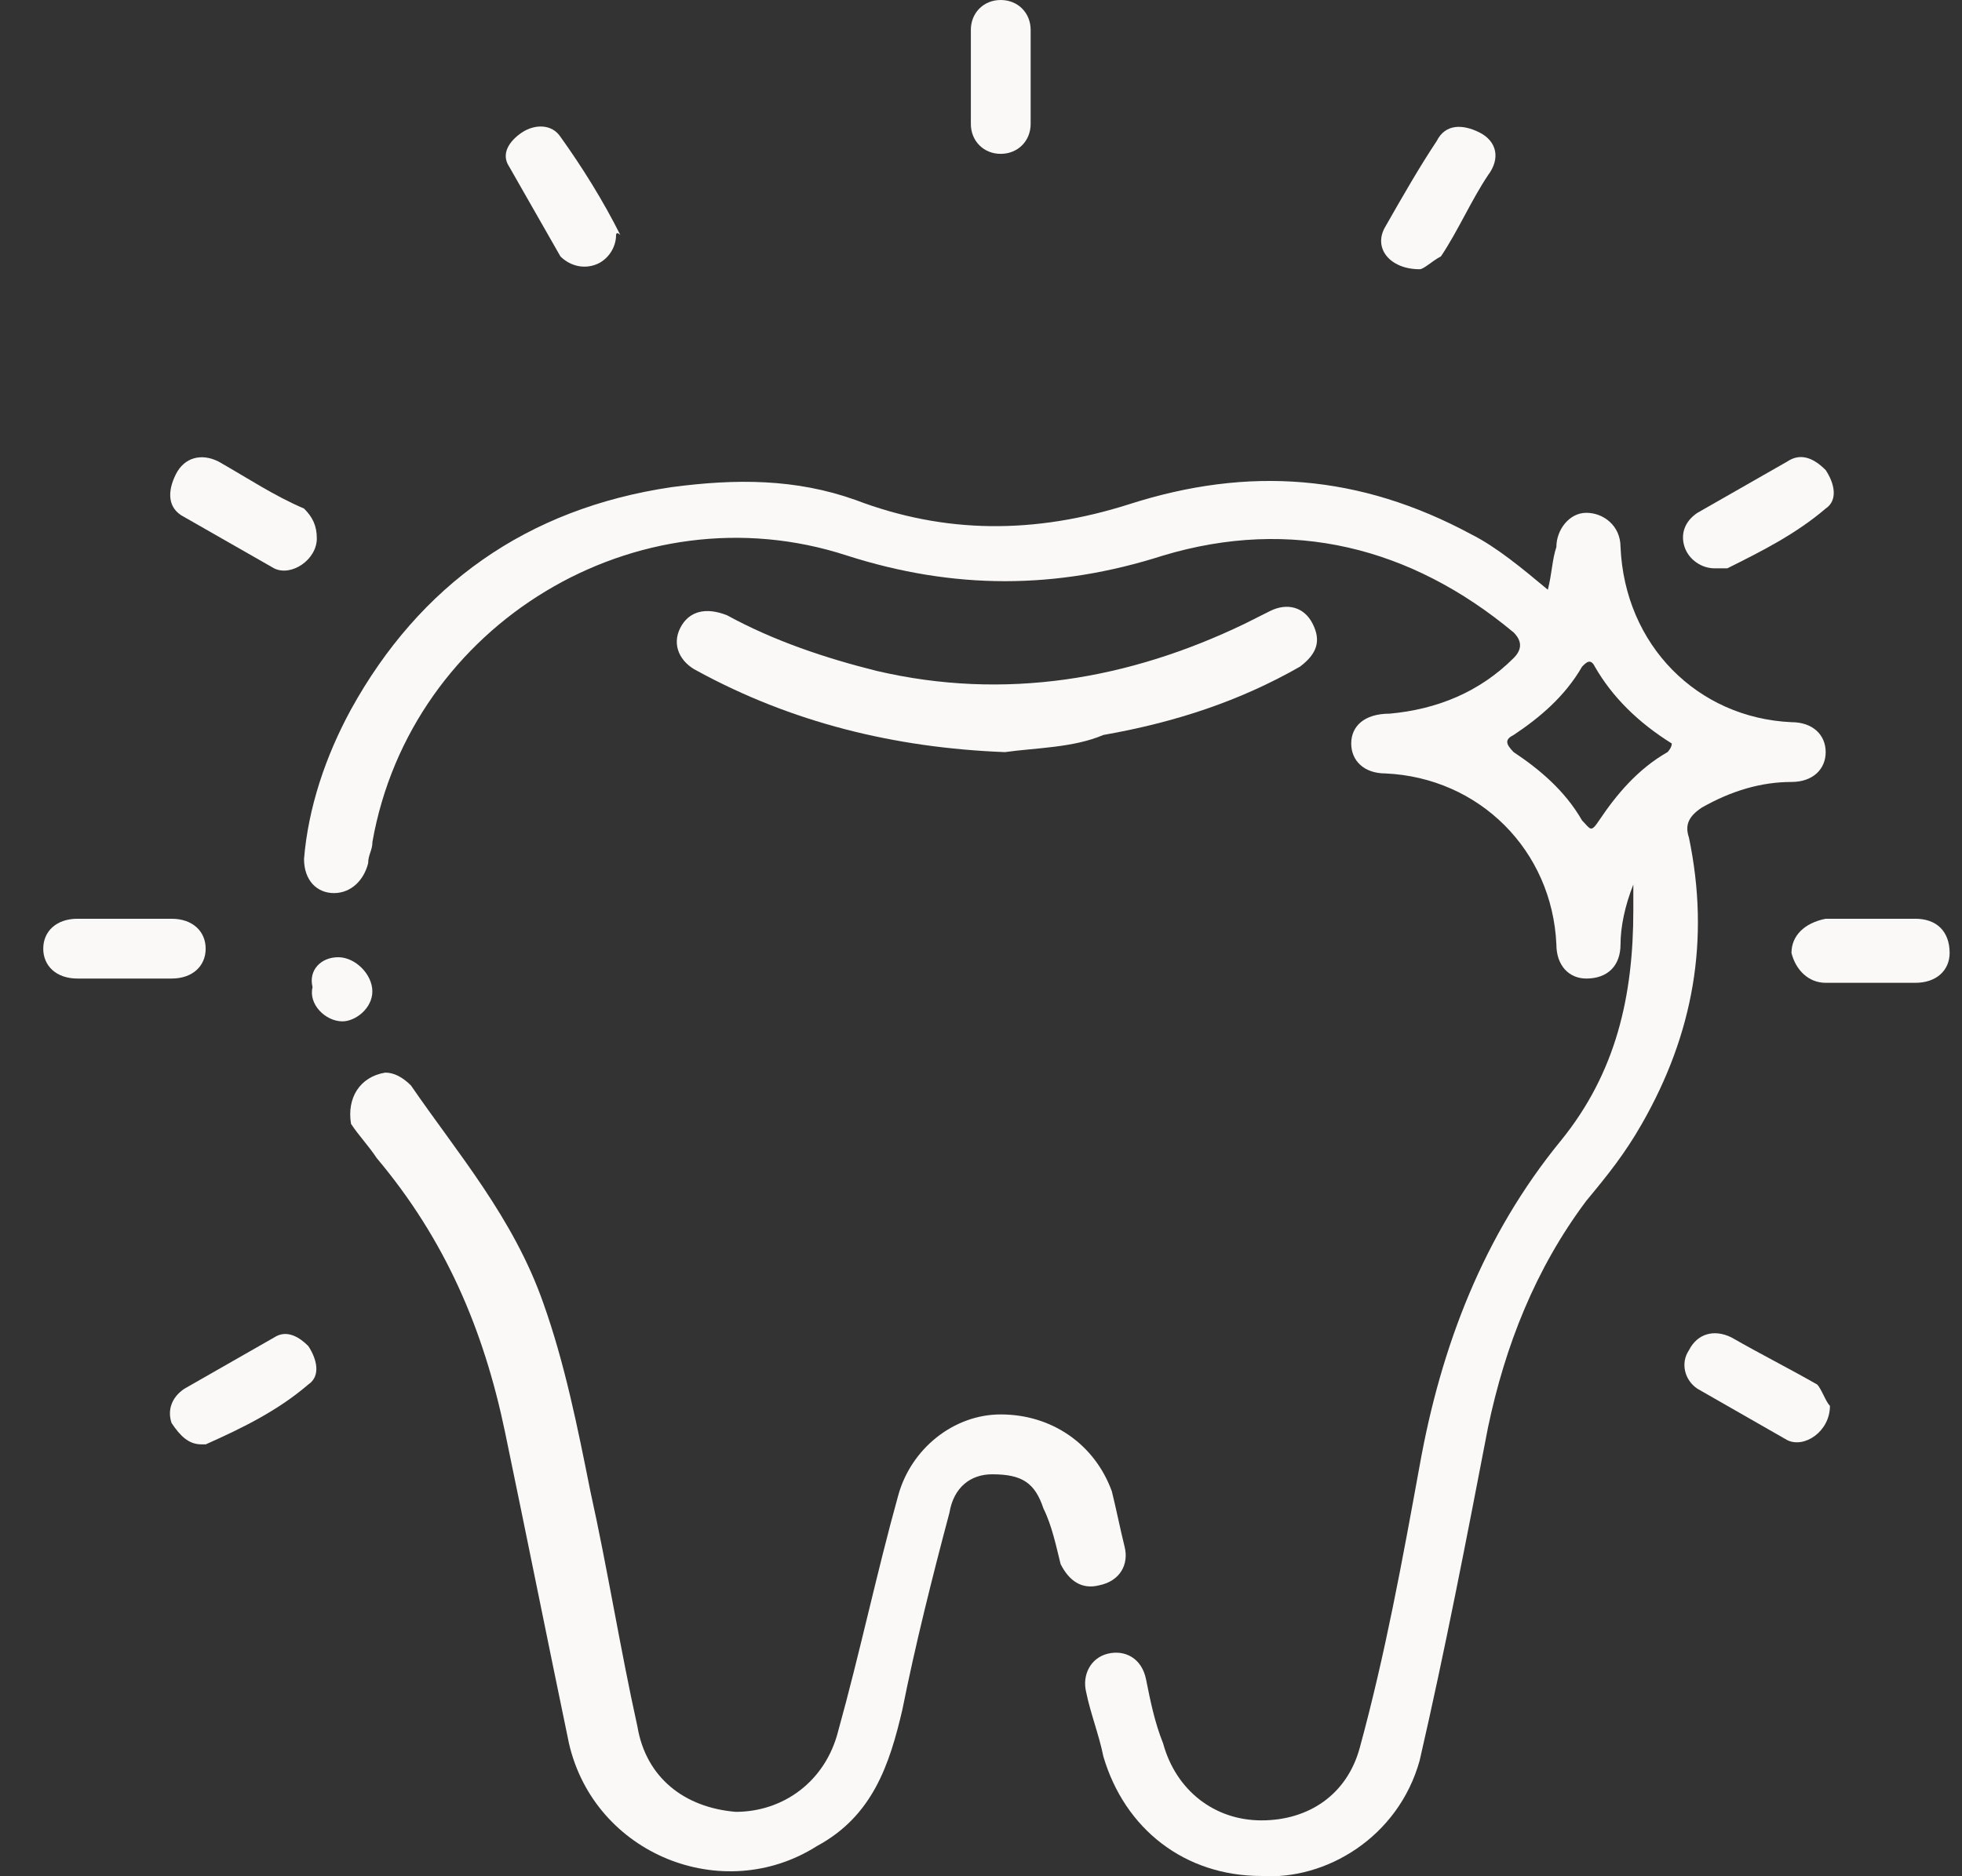
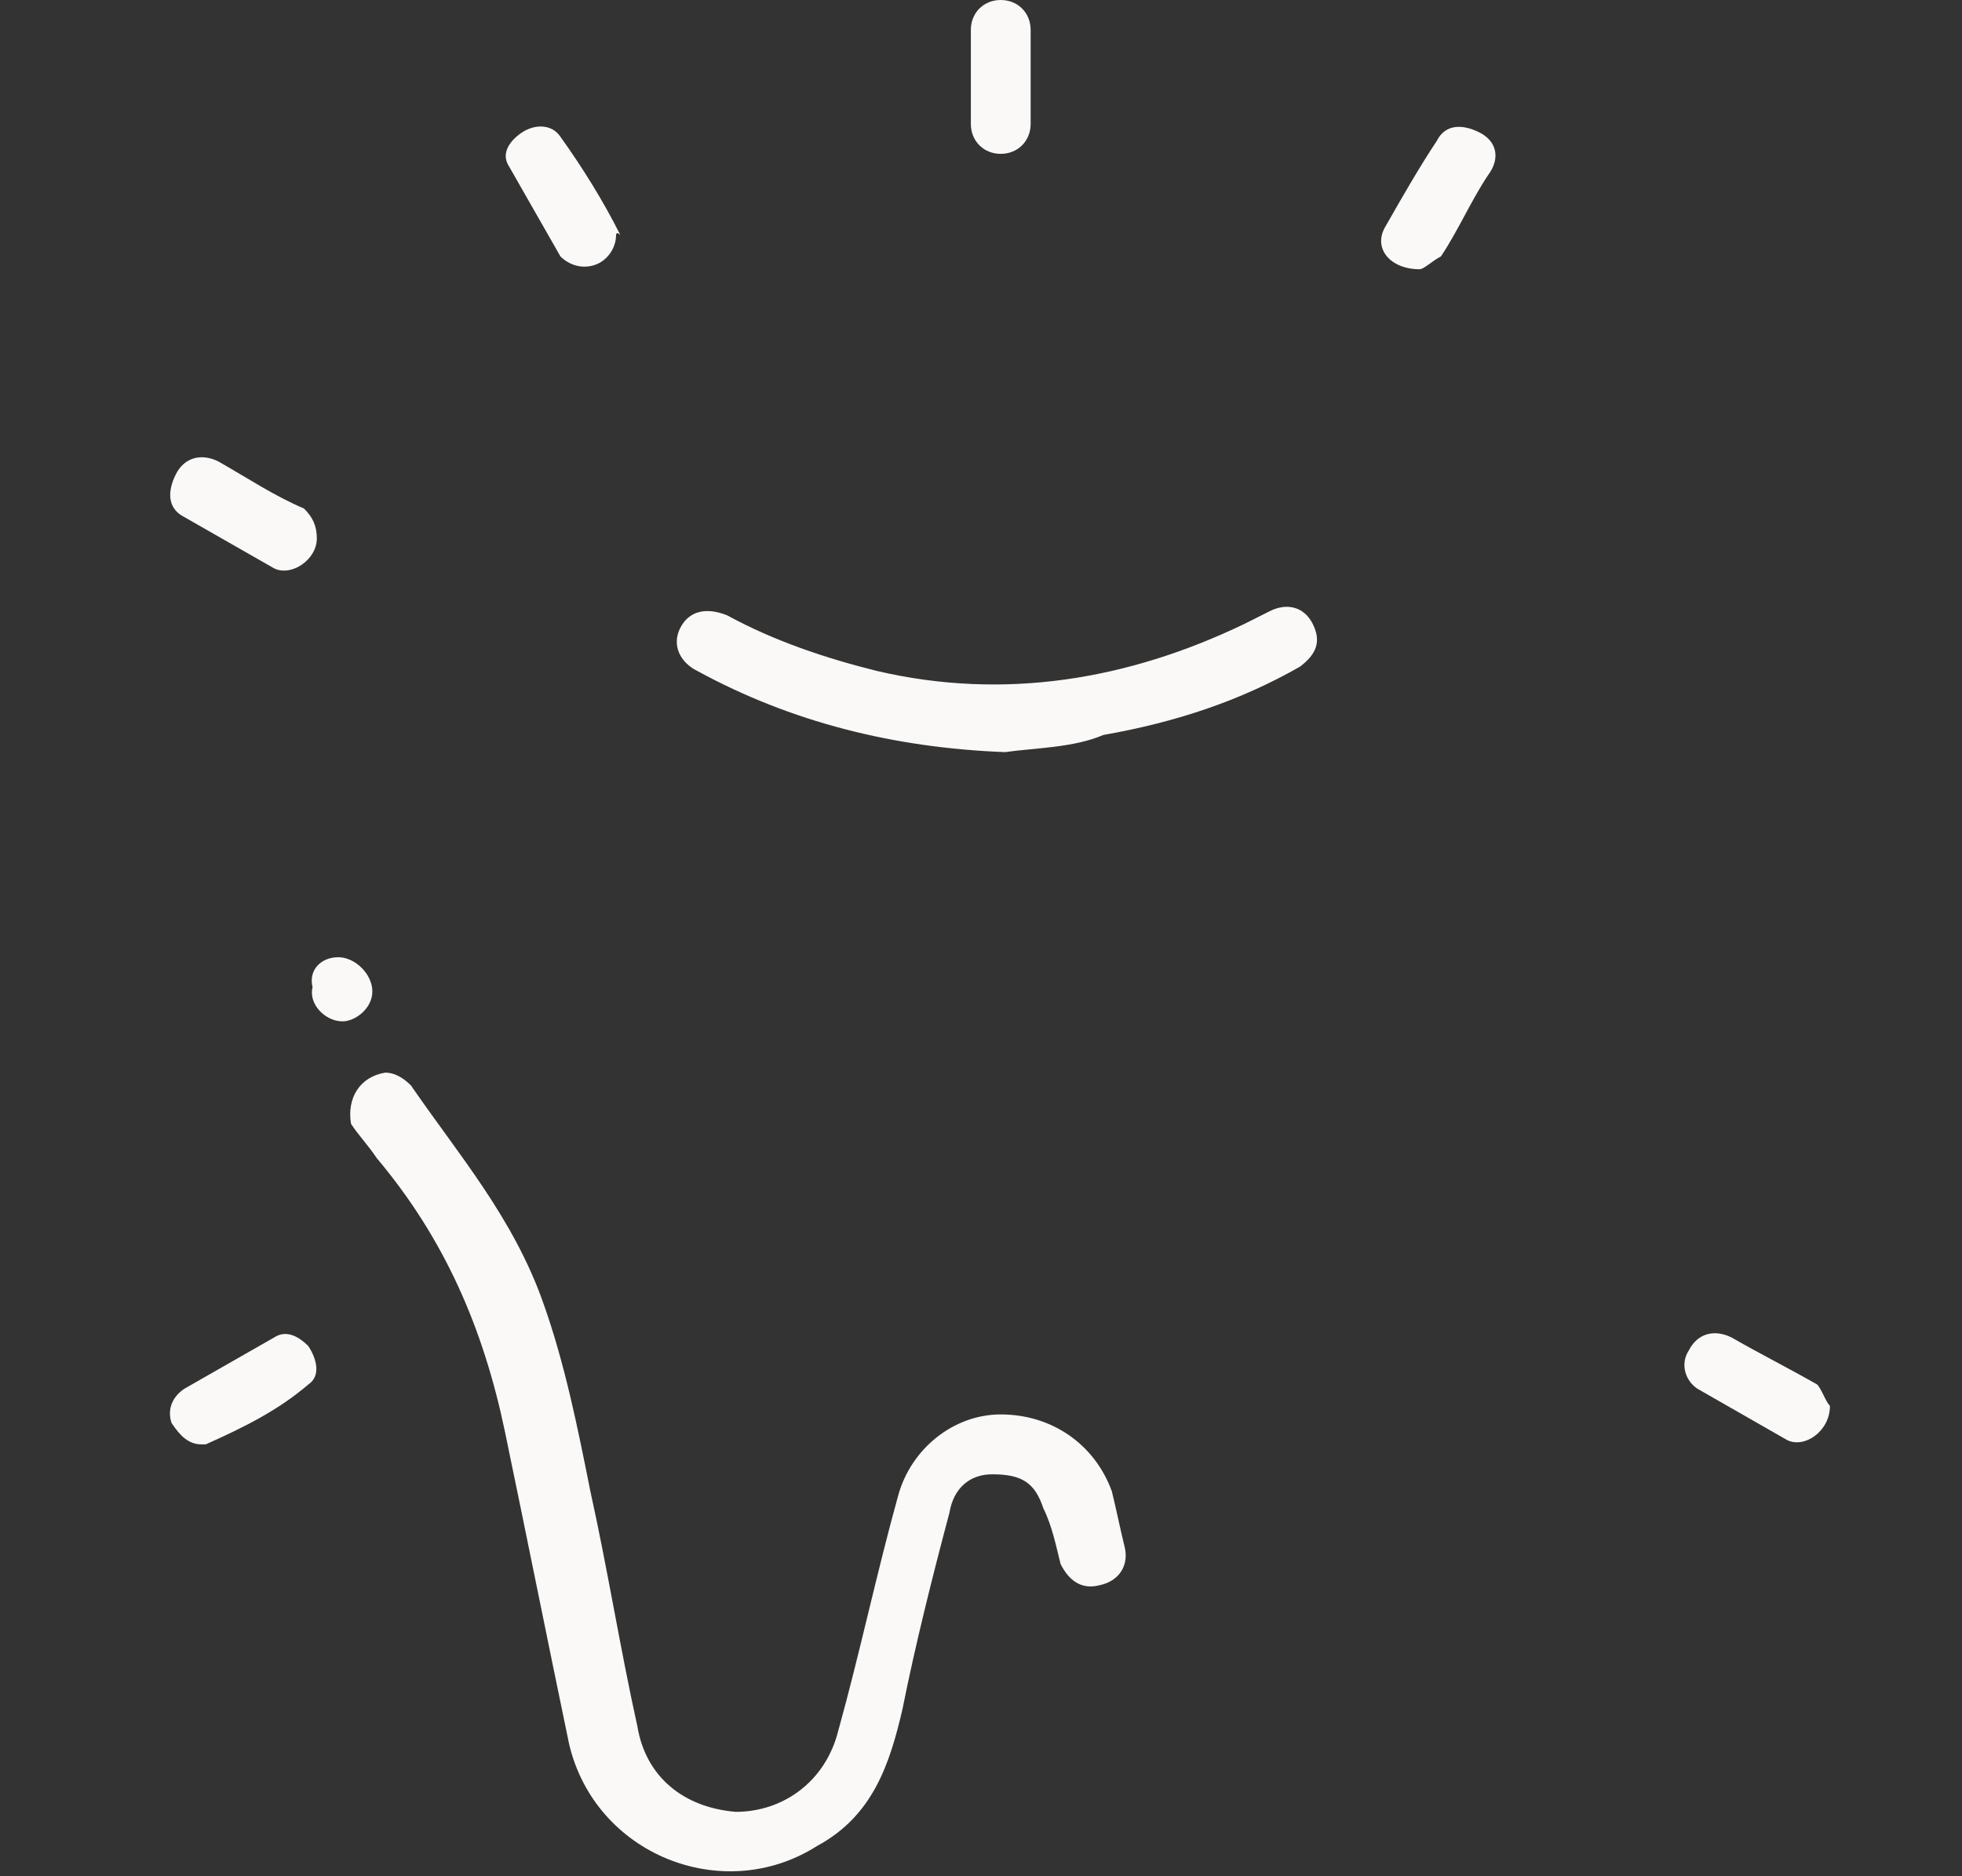
<svg xmlns="http://www.w3.org/2000/svg" width="23" height="22" viewBox="0 0 23 22" fill="none">
  <rect x="0" y="0" width="23" height="22" fill="#333333" stroke="none" />
-   <path d="M19.147 10.372C19.047 10.623 18.997 10.873 18.997 11.073C18.997 11.324 18.846 11.474 18.596 11.474C18.395 11.474 18.245 11.324 18.245 11.073C18.195 9.971 17.343 9.119 16.241 9.069C15.99 9.069 15.84 8.919 15.84 8.718C15.84 8.518 15.99 8.368 16.291 8.368C16.842 8.318 17.343 8.117 17.744 7.716C17.844 7.616 17.844 7.516 17.744 7.416C16.542 6.414 15.139 6.063 13.635 6.514C12.383 6.915 11.18 6.915 9.928 6.514C7.472 5.712 4.817 7.316 4.366 9.871C4.366 9.971 4.316 10.021 4.316 10.121C4.266 10.322 4.115 10.472 3.915 10.472C3.714 10.472 3.564 10.322 3.564 10.071C3.614 9.47 3.815 8.869 4.115 8.318C4.917 6.865 6.17 5.963 7.873 5.712C8.625 5.612 9.326 5.612 10.028 5.862C11.08 6.263 12.132 6.263 13.235 5.913C14.638 5.462 15.94 5.562 17.243 6.263C17.544 6.414 17.844 6.664 18.145 6.915C18.195 6.714 18.195 6.564 18.245 6.414C18.245 6.213 18.395 6.013 18.596 6.013C18.796 6.013 18.997 6.163 18.997 6.414C19.047 7.566 19.899 8.418 21.001 8.468C21.252 8.468 21.402 8.618 21.402 8.819C21.402 9.019 21.252 9.169 21.001 9.169C20.65 9.169 20.3 9.27 19.949 9.47C19.799 9.57 19.748 9.671 19.799 9.821C20.049 11.023 19.849 12.126 19.247 13.178C19.047 13.529 18.846 13.779 18.596 14.08C17.995 14.882 17.644 15.784 17.444 16.735C17.193 18.038 16.942 19.341 16.642 20.644C16.391 21.546 15.54 22.047 14.788 21.997C13.886 21.997 13.184 21.445 12.934 20.594C12.884 20.343 12.784 20.093 12.733 19.842C12.683 19.642 12.784 19.441 12.984 19.391C13.184 19.341 13.385 19.441 13.435 19.692C13.485 19.942 13.535 20.193 13.635 20.443C13.786 20.994 14.237 21.345 14.788 21.345C15.339 21.345 15.79 21.045 15.94 20.494C16.241 19.391 16.441 18.289 16.642 17.186C16.892 15.784 17.393 14.481 18.295 13.378C18.947 12.577 19.147 11.675 19.147 10.673C19.147 10.472 19.147 10.472 19.147 10.372ZM19.598 8.718C19.197 8.468 18.897 8.167 18.696 7.817C18.646 7.716 18.596 7.766 18.546 7.817C18.345 8.167 18.045 8.418 17.744 8.618C17.644 8.668 17.644 8.718 17.744 8.819C18.045 9.019 18.345 9.27 18.546 9.62C18.646 9.721 18.646 9.771 18.746 9.62C18.947 9.32 19.197 9.019 19.548 8.819C19.548 8.819 19.598 8.769 19.598 8.718Z" fill="#FAF9F7" />
  <path d="M4.516 12.577C4.616 12.577 4.716 12.627 4.817 12.727C5.368 13.529 6.019 14.28 6.37 15.282C6.62 15.984 6.771 16.735 6.921 17.487C7.121 18.389 7.272 19.341 7.472 20.243C7.572 20.844 8.023 21.195 8.625 21.245C9.176 21.245 9.677 20.894 9.827 20.293C10.078 19.391 10.278 18.439 10.529 17.537C10.679 16.986 11.18 16.585 11.731 16.585C12.332 16.585 12.834 16.936 13.034 17.487C13.084 17.688 13.134 17.938 13.184 18.139C13.234 18.339 13.134 18.539 12.884 18.589C12.683 18.64 12.533 18.539 12.433 18.339C12.383 18.139 12.332 17.888 12.232 17.688C12.132 17.387 11.982 17.287 11.631 17.287C11.38 17.287 11.18 17.437 11.13 17.738C10.93 18.489 10.729 19.291 10.579 20.043C10.428 20.694 10.228 21.295 9.577 21.646C8.474 22.347 6.971 21.746 6.67 20.443C6.42 19.241 6.169 17.988 5.919 16.786C5.668 15.583 5.217 14.531 4.416 13.579C4.316 13.428 4.215 13.328 4.115 13.178C4.065 12.877 4.215 12.627 4.516 12.577Z" fill="#FAF9F7" />
  <path d="M11.781 8.819C10.479 8.769 9.276 8.468 8.174 7.867C7.973 7.767 7.873 7.566 7.973 7.366C8.073 7.165 8.274 7.115 8.524 7.215C9.075 7.516 9.677 7.717 10.278 7.867C11.781 8.218 13.234 7.967 14.587 7.316C14.687 7.266 14.788 7.215 14.888 7.165C15.088 7.065 15.289 7.115 15.389 7.316C15.489 7.516 15.439 7.666 15.239 7.817C14.537 8.218 13.786 8.468 12.934 8.618C12.583 8.769 12.132 8.769 11.781 8.819Z" fill="#FAF9F7" />
-   <path d="M20.099 6.664C19.949 6.664 19.798 6.564 19.748 6.414C19.698 6.263 19.748 6.113 19.899 6.013C20.249 5.812 20.6 5.612 20.951 5.412C21.101 5.311 21.252 5.361 21.402 5.512C21.502 5.662 21.552 5.862 21.402 5.963C21.051 6.263 20.65 6.464 20.249 6.664C20.149 6.664 20.099 6.664 20.099 6.664Z" fill="#FAF9F7" />
  <path d="M3.714 6.314C3.714 6.564 3.414 6.765 3.213 6.664C2.863 6.464 2.512 6.263 2.161 6.063C1.961 5.963 1.961 5.762 2.061 5.562C2.161 5.362 2.362 5.311 2.562 5.412C2.913 5.612 3.213 5.813 3.564 5.963C3.664 6.063 3.714 6.163 3.714 6.314Z" fill="#FAF9F7" />
  <path d="M21.452 16.485C21.452 16.785 21.151 16.986 20.951 16.886C20.6 16.685 20.249 16.485 19.899 16.284C19.748 16.184 19.698 15.984 19.798 15.834C19.899 15.633 20.099 15.583 20.299 15.683C20.65 15.884 20.951 16.034 21.302 16.234C21.352 16.284 21.402 16.435 21.452 16.485Z" fill="#FAF9F7" />
-   <path d="M1.459 10.773C1.66 10.773 1.81 10.773 2.011 10.773C2.261 10.773 2.411 10.923 2.411 11.124C2.411 11.324 2.261 11.474 2.011 11.474C1.66 11.474 1.309 11.474 0.908 11.474C0.658 11.474 0.507 11.324 0.507 11.124C0.507 10.923 0.658 10.773 0.908 10.773C1.109 10.773 1.309 10.773 1.459 10.773Z" fill="#FAF9F7" />
  <path d="M12.082 0.902C12.082 1.102 12.082 1.253 12.082 1.453C12.082 1.653 11.932 1.804 11.731 1.804C11.531 1.804 11.381 1.653 11.381 1.453C11.381 1.102 11.381 0.701 11.381 0.351C11.381 0.15 11.531 0 11.731 0C11.932 0 12.082 0.15 12.082 0.351C12.082 0.551 12.082 0.701 12.082 0.902Z" fill="#FAF9F7" />
  <path d="M2.361 16.936C2.211 16.936 2.111 16.836 2.011 16.685C1.961 16.535 2.011 16.385 2.161 16.284C2.512 16.084 2.863 15.883 3.213 15.683C3.364 15.583 3.514 15.683 3.614 15.783C3.714 15.934 3.764 16.134 3.614 16.234C3.263 16.535 2.863 16.735 2.412 16.936H2.361Z" fill="#FAF9F7" />
  <path d="M16.642 3.157C16.291 3.157 16.091 2.906 16.241 2.656C16.441 2.305 16.642 1.954 16.842 1.654C16.942 1.453 17.143 1.453 17.343 1.553C17.544 1.654 17.594 1.854 17.444 2.054C17.243 2.355 17.093 2.706 16.892 3.006C16.792 3.057 16.692 3.157 16.642 3.157Z" fill="#FAF9F7" />
-   <path d="M21.953 11.524C21.752 11.524 21.602 11.524 21.401 11.524C21.201 11.524 21.051 11.374 21.001 11.174C21.001 10.973 21.151 10.823 21.401 10.773C21.752 10.773 22.103 10.773 22.454 10.773C22.704 10.773 22.855 10.923 22.855 11.174C22.855 11.374 22.704 11.524 22.454 11.524C22.303 11.524 22.153 11.524 21.953 11.524Z" fill="#FAF9F7" />
  <path d="M7.222 2.756C7.222 2.906 7.122 3.057 6.971 3.107C6.821 3.157 6.671 3.107 6.57 3.007C6.37 2.656 6.17 2.305 5.969 1.954C5.869 1.804 5.969 1.654 6.119 1.553C6.27 1.453 6.47 1.453 6.57 1.604C6.821 1.954 7.072 2.355 7.272 2.756C7.222 2.706 7.222 2.756 7.222 2.756Z" fill="#FAF9F7" />
  <path d="M3.965 11.224C4.165 11.224 4.365 11.424 4.365 11.625C4.365 11.825 4.165 11.976 4.015 11.976C3.814 11.976 3.614 11.775 3.664 11.575C3.614 11.374 3.764 11.224 3.965 11.224Z" fill="#FAF9F7" />
</svg>